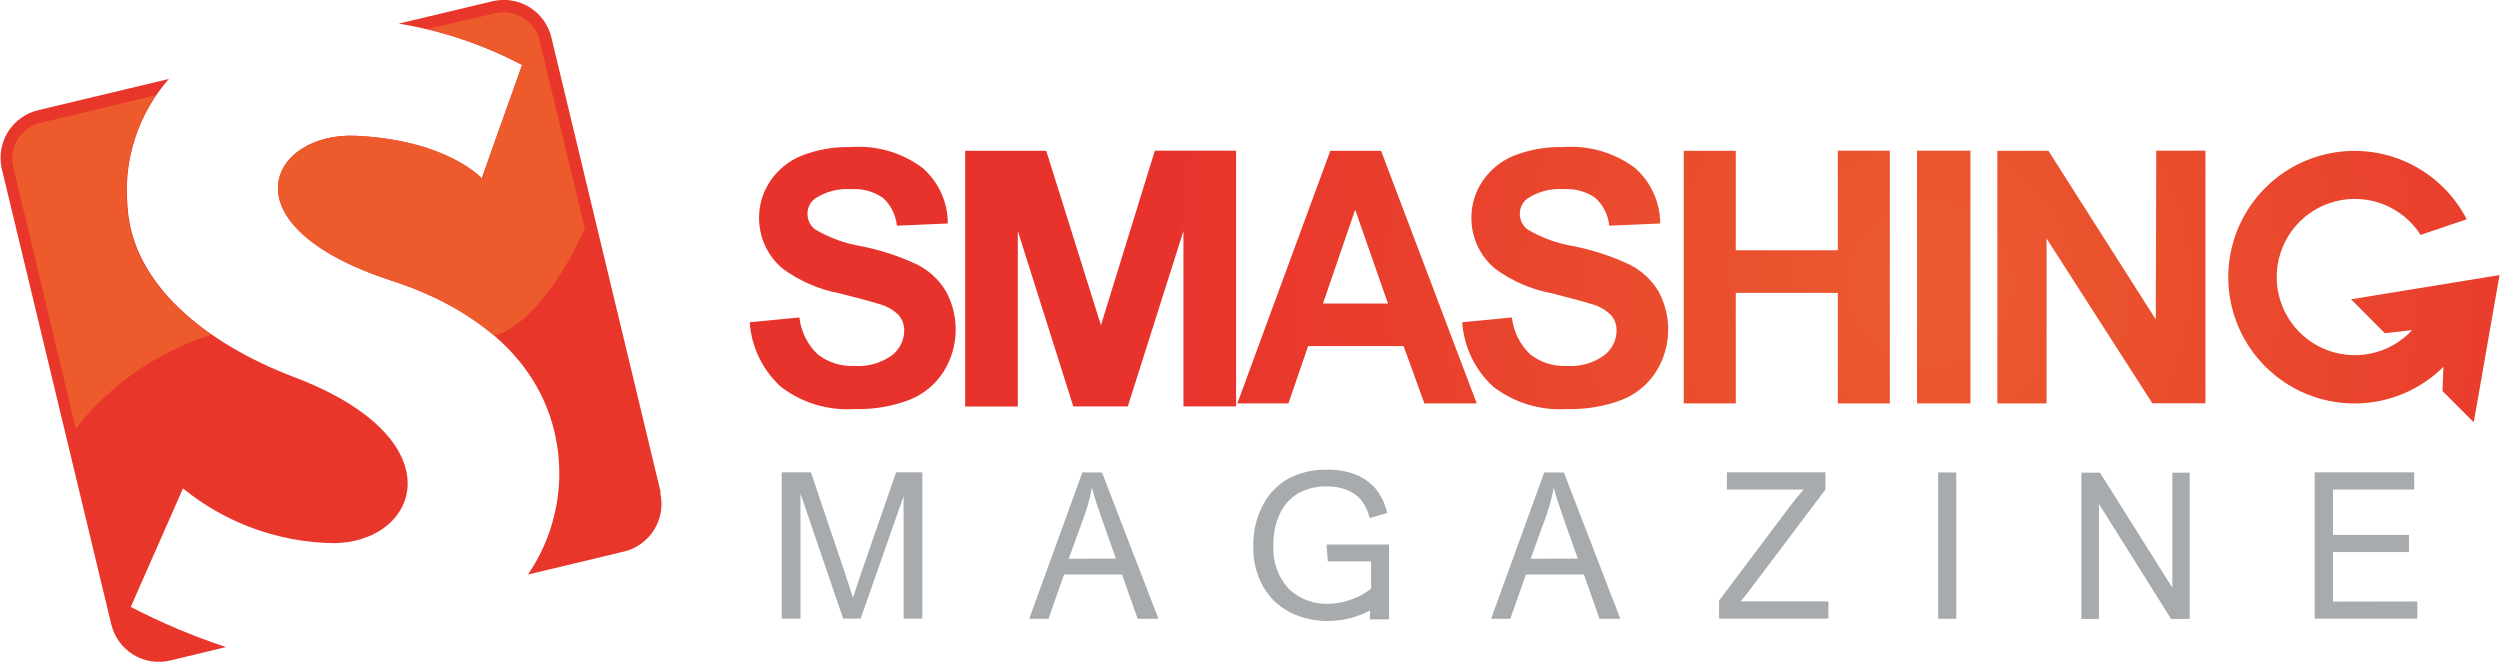
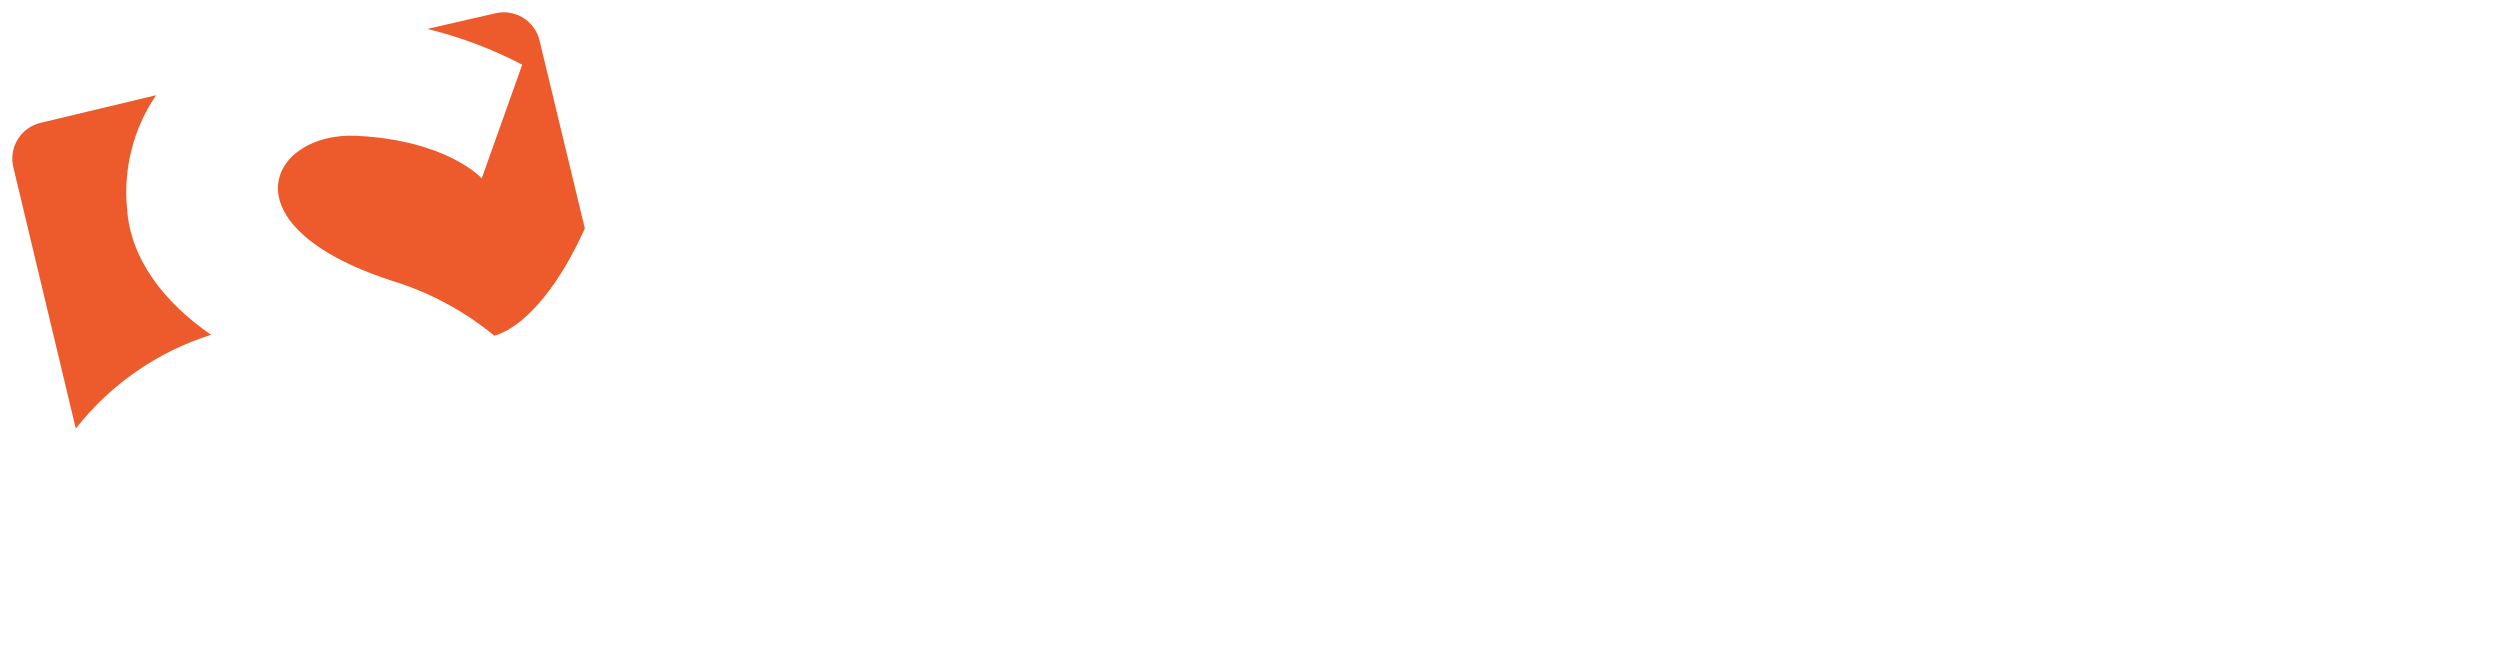
<svg xmlns="http://www.w3.org/2000/svg" width="170" height="45" viewBox="0 0 170 45" fill="none">
  <g clip-path="url(#clip0_68_1560)">
-     <path d="M62.358 17.983C61.164 17.427 59.909 17.013 58.618 16.75C57.493 16.57 56.412 16.181 55.431 15.602C55.267 15.478 55.135 15.317 55.044 15.133C54.954 14.948 54.908 14.745 54.91 14.539C54.906 14.33 54.955 14.123 55.051 13.938C55.148 13.752 55.289 13.594 55.462 13.477C56.167 13.026 56.997 12.81 57.832 12.86C58.61 12.804 59.384 13.01 60.031 13.445C60.576 13.937 60.917 14.616 60.987 15.347L64.451 15.198C64.452 14.481 64.299 13.772 64.002 13.119C63.705 12.466 63.271 11.885 62.73 11.415C61.331 10.373 59.603 9.871 57.864 10.001C56.709 9.97 55.56 10.173 54.485 10.596C53.617 10.95 52.877 11.558 52.36 12.339C51.874 13.066 51.615 13.921 51.616 14.794C51.611 15.451 51.749 16.101 52.023 16.698C52.297 17.295 52.698 17.824 53.199 18.249C54.356 19.107 55.693 19.689 57.109 19.949C58.526 20.311 59.45 20.562 59.883 20.704C60.354 20.841 60.782 21.097 61.126 21.448C61.373 21.745 61.502 22.124 61.487 22.511C61.48 22.833 61.401 23.15 61.253 23.438C61.106 23.725 60.895 23.975 60.637 24.169C59.903 24.695 59.008 24.947 58.108 24.881C57.2 24.931 56.304 24.648 55.59 24.084C54.901 23.42 54.465 22.537 54.358 21.586L50.979 21.915C51.096 23.598 51.857 25.17 53.104 26.305C54.534 27.397 56.312 27.933 58.108 27.814C59.384 27.853 60.655 27.64 61.848 27.187C62.801 26.807 63.611 26.138 64.164 25.274C64.678 24.453 64.962 23.509 64.986 22.54C65.01 21.572 64.774 20.614 64.302 19.768C63.833 19.004 63.16 18.386 62.358 17.983ZM110.798 17.983C109.603 17.427 108.348 17.013 107.058 16.75C105.933 16.57 104.851 16.181 103.87 15.602C103.706 15.478 103.574 15.317 103.484 15.133C103.393 14.948 103.347 14.745 103.349 14.539C103.346 14.33 103.394 14.123 103.491 13.938C103.587 13.752 103.728 13.594 103.902 13.477C104.607 13.026 105.436 12.81 106.271 12.86C107.049 12.804 107.823 13.01 108.471 13.445C109.016 13.937 109.357 14.616 109.427 15.347L112.891 15.198C112.891 14.481 112.738 13.772 112.441 13.119C112.144 12.466 111.711 11.885 111.169 11.415C109.77 10.373 108.042 9.871 106.303 10.001C105.148 9.97 103.999 10.173 102.924 10.596C102.057 10.95 101.316 11.558 100.799 12.339C100.314 13.066 100.055 13.921 100.056 14.794C100.05 15.451 100.189 16.101 100.462 16.698C100.736 17.295 101.138 17.824 101.639 18.249C102.795 19.107 104.133 19.689 105.549 19.949C106.965 20.311 107.89 20.562 108.322 20.704C108.793 20.841 109.221 21.097 109.565 21.448C109.813 21.745 109.942 22.124 109.926 22.511C109.92 22.833 109.84 23.15 109.693 23.438C109.545 23.725 109.335 23.975 109.076 24.169C108.343 24.695 107.448 24.947 106.548 24.881C105.643 24.928 104.751 24.645 104.04 24.084C103.351 23.42 102.915 22.537 102.808 21.586L99.429 21.915C99.546 23.598 100.307 25.17 101.554 26.305C102.984 27.397 104.762 27.933 106.558 27.814C107.834 27.852 109.105 27.639 110.298 27.187C111.251 26.807 112.061 26.138 112.614 25.274C113.128 24.453 113.412 23.509 113.436 22.54C113.461 21.572 113.224 20.614 112.753 19.768C112.28 19.003 111.603 18.384 110.798 17.983ZM130.358 27.431H133.992V10.246H130.358V27.431ZM146.593 21.724L139.294 10.256H135.819V27.431H139.166V16.219L146.359 27.421H149.972V10.246H146.625L146.593 21.724ZM124.971 17.016H118.033V10.256H114.495V27.431H118.033V19.917H124.971V27.431H128.509V10.246H124.971V17.016ZM90.461 10.256L84.139 27.431H87.614L88.953 23.531H95.444L96.858 27.431H100.417L93.914 10.256H90.461ZM89.962 20.64L92.151 14.263L94.382 20.64H89.962ZM74.864 22.117L71.145 10.256H65.631V27.644H69.211V15.709L72.983 27.633H76.691L80.474 15.709V27.633H84.054V10.246H78.529L74.864 22.117ZM159.864 20.353L159.938 20.417L162.169 22.659L164.029 22.447C163.276 23.261 162.288 23.819 161.202 24.043C160.117 24.268 158.988 24.146 157.975 23.697C156.961 23.248 156.114 22.492 155.551 21.537C154.988 20.582 154.738 19.474 154.836 18.37C154.934 17.265 155.375 16.219 156.097 15.378C156.819 14.536 157.786 13.942 158.863 13.678C159.94 13.414 161.072 13.493 162.101 13.905C163.13 14.317 164.005 15.04 164.603 15.974L167.737 14.911C166.907 13.303 165.591 11.997 163.975 11.181C162.359 10.366 160.527 10.082 158.741 10.37C156.954 10.658 155.304 11.504 154.027 12.786C152.749 14.068 151.909 15.721 151.627 17.509C151.345 19.297 151.635 21.129 152.456 22.742C153.276 24.356 154.586 25.669 156.197 26.493C157.808 27.318 159.638 27.612 161.426 27.334C163.214 27.056 164.869 26.219 166.154 24.944L166.09 26.592L168.215 28.718L169.968 18.706L159.864 20.353Z" fill="url(#paint0_radial_68_1560)" />
-     <path d="M90.291 38.177H93.234V40.026C92.845 40.342 92.402 40.587 91.927 40.749C91.415 40.947 90.872 41.051 90.323 41.057C89.834 41.077 89.347 40.999 88.889 40.827C88.431 40.655 88.012 40.394 87.656 40.058C87.285 39.659 86.999 39.188 86.816 38.674C86.634 38.161 86.558 37.615 86.594 37.071C86.57 36.303 86.734 35.54 87.072 34.85C87.352 34.289 87.792 33.823 88.336 33.511C88.916 33.208 89.563 33.059 90.217 33.075C90.677 33.067 91.135 33.146 91.566 33.309C91.936 33.448 92.268 33.674 92.533 33.968C92.822 34.338 93.028 34.766 93.139 35.222L94.329 34.892C94.199 34.278 93.926 33.702 93.532 33.213C93.16 32.794 92.694 32.47 92.172 32.267C91.558 32.035 90.905 31.924 90.249 31.938C89.354 31.915 88.468 32.112 87.667 32.512C86.915 32.919 86.302 33.541 85.903 34.297C85.435 35.169 85.201 36.146 85.223 37.135C85.196 38.096 85.427 39.047 85.892 39.888C86.318 40.632 86.949 41.237 87.709 41.631C88.519 42.038 89.416 42.243 90.323 42.226C91.049 42.223 91.769 42.09 92.448 41.833C92.691 41.74 92.929 41.634 93.16 41.514V42.12H94.456V40.727V37.029H90.206L90.291 38.177ZM58.533 39.048C58.292 39.757 58.115 40.288 58.002 40.642L57.524 39.165L55.144 32.118H53.157V42.066H54.432V33.564L57.333 42.066H58.523L61.444 33.745V42.066H62.719V32.118H60.934L58.533 39.048ZM73.599 32.129L69.987 42.077H71.294L72.356 39.069H76.298L77.361 42.077H78.774L74.938 32.129H73.599ZM72.675 37.996L73.737 35.073C73.955 34.453 74.126 33.817 74.248 33.171C74.389 33.702 74.609 34.389 74.906 35.233L75.884 37.985L72.675 37.996ZM105.007 32.129L101.394 42.077H102.701L103.764 39.069H107.706L108.768 42.077H110.181L106.346 32.129H105.007ZM104.083 37.996L105.145 35.073C105.363 34.453 105.533 33.817 105.655 33.171C105.797 33.702 106.016 34.389 106.314 35.233L107.291 37.985L104.083 37.996ZM147.719 39.962L142.8 32.14H141.536V42.088H142.726V34.265L147.634 42.088H148.899V32.14H147.719V39.962ZM158.642 40.908V37.539H163.816V36.37H158.642V33.288H164.167V32.118H157.399V42.066H164.379V40.897L158.642 40.908ZM131.793 42.077H133.025V32.129H131.793V42.077ZM118.915 40.207L124.132 33.288V32.118H117.427V33.288H122.655C122.313 33.664 121.99 34.058 121.688 34.467L116.896 40.844V42.066H124.334V40.897H118.363L118.915 40.207Z" fill="#A8ABAD" />
-     <path d="M20.007 25.646C14.036 23.382 9.01 19.354 8.681 14.104C8.524 12.533 8.692 10.947 9.174 9.444C9.657 7.941 10.444 6.553 11.486 5.367L2.592 7.493C2.168 7.594 1.767 7.778 1.413 8.034C1.059 8.29 0.759 8.614 0.53 8.986C0.301 9.358 0.148 9.771 0.079 10.203C0.01 10.634 0.026 11.075 0.127 11.5L7.565 42.449C7.666 42.874 7.85 43.275 8.106 43.629C8.362 43.983 8.685 44.283 9.057 44.512C9.429 44.741 9.843 44.895 10.274 44.964C10.705 45.033 11.146 45.016 11.571 44.915L15.374 44.001C13.143 43.268 10.976 42.355 8.893 41.27L12.442 33.213C15.324 35.556 18.908 36.865 22.621 36.933C28.507 36.944 31.206 29.897 20.007 25.646ZM44.933 33.5L37.496 2.551C37.394 2.126 37.211 1.725 36.955 1.371C36.699 1.017 36.375 0.717 36.003 0.488C35.631 0.259 35.218 0.106 34.787 0.037C34.355 -0.033 33.915 -0.016 33.49 0.085L27.115 1.605C30.042 2.09 32.872 3.041 35.498 4.421L32.757 12.127C32.757 12.127 30.451 9.544 24.257 9.236C18.371 8.938 15.098 15.305 26.573 19.067C35.36 21.937 38.176 27.485 38.027 32.608C37.942 34.919 37.205 37.159 35.902 39.069L42.426 37.507C42.85 37.406 43.251 37.222 43.605 36.966C43.959 36.71 44.259 36.386 44.488 36.014C44.717 35.642 44.87 35.229 44.939 34.797C45.008 34.366 44.992 33.925 44.891 33.5H44.933Z" fill="#E9362B" />
    <path d="M36.688 2.753C36.534 2.109 36.131 1.552 35.567 1.205C35.004 0.859 34.325 0.75 33.681 0.903L29.059 1.966C31.3 2.512 33.466 3.329 35.509 4.4L32.757 12.127C32.757 12.127 30.451 9.544 24.257 9.236C18.371 8.938 15.098 15.305 26.573 19.067C29.146 19.845 31.54 21.123 33.617 22.829L33.819 22.766C36.051 21.947 38.197 19.024 39.769 15.539L36.688 2.753ZM8.638 14.157C8.381 11.443 9.08 8.725 10.614 6.473L2.752 8.354C2.108 8.508 1.552 8.911 1.205 9.475C0.858 10.039 0.75 10.717 0.903 11.362L5.153 29.143C7.507 26.137 10.715 23.915 14.354 22.766C11.114 20.534 8.851 17.569 8.638 14.157Z" fill="#ED5B2D" />
  </g>
  <defs>
    <radialGradient id="paint0_radial_68_1560" cx="0" cy="0" r="1" gradientUnits="userSpaceOnUse" gradientTransform="translate(131.346 19.269) scale(53.231 53.248)">
      <stop stop-color="#EB5B2F" />
      <stop offset="1" stop-color="#E8322C" />
    </radialGradient>
    <clipPath id="clip0_68_1560">
      <rect width="170" height="45" fill="white" />
    </clipPath>
  </defs>
</svg>